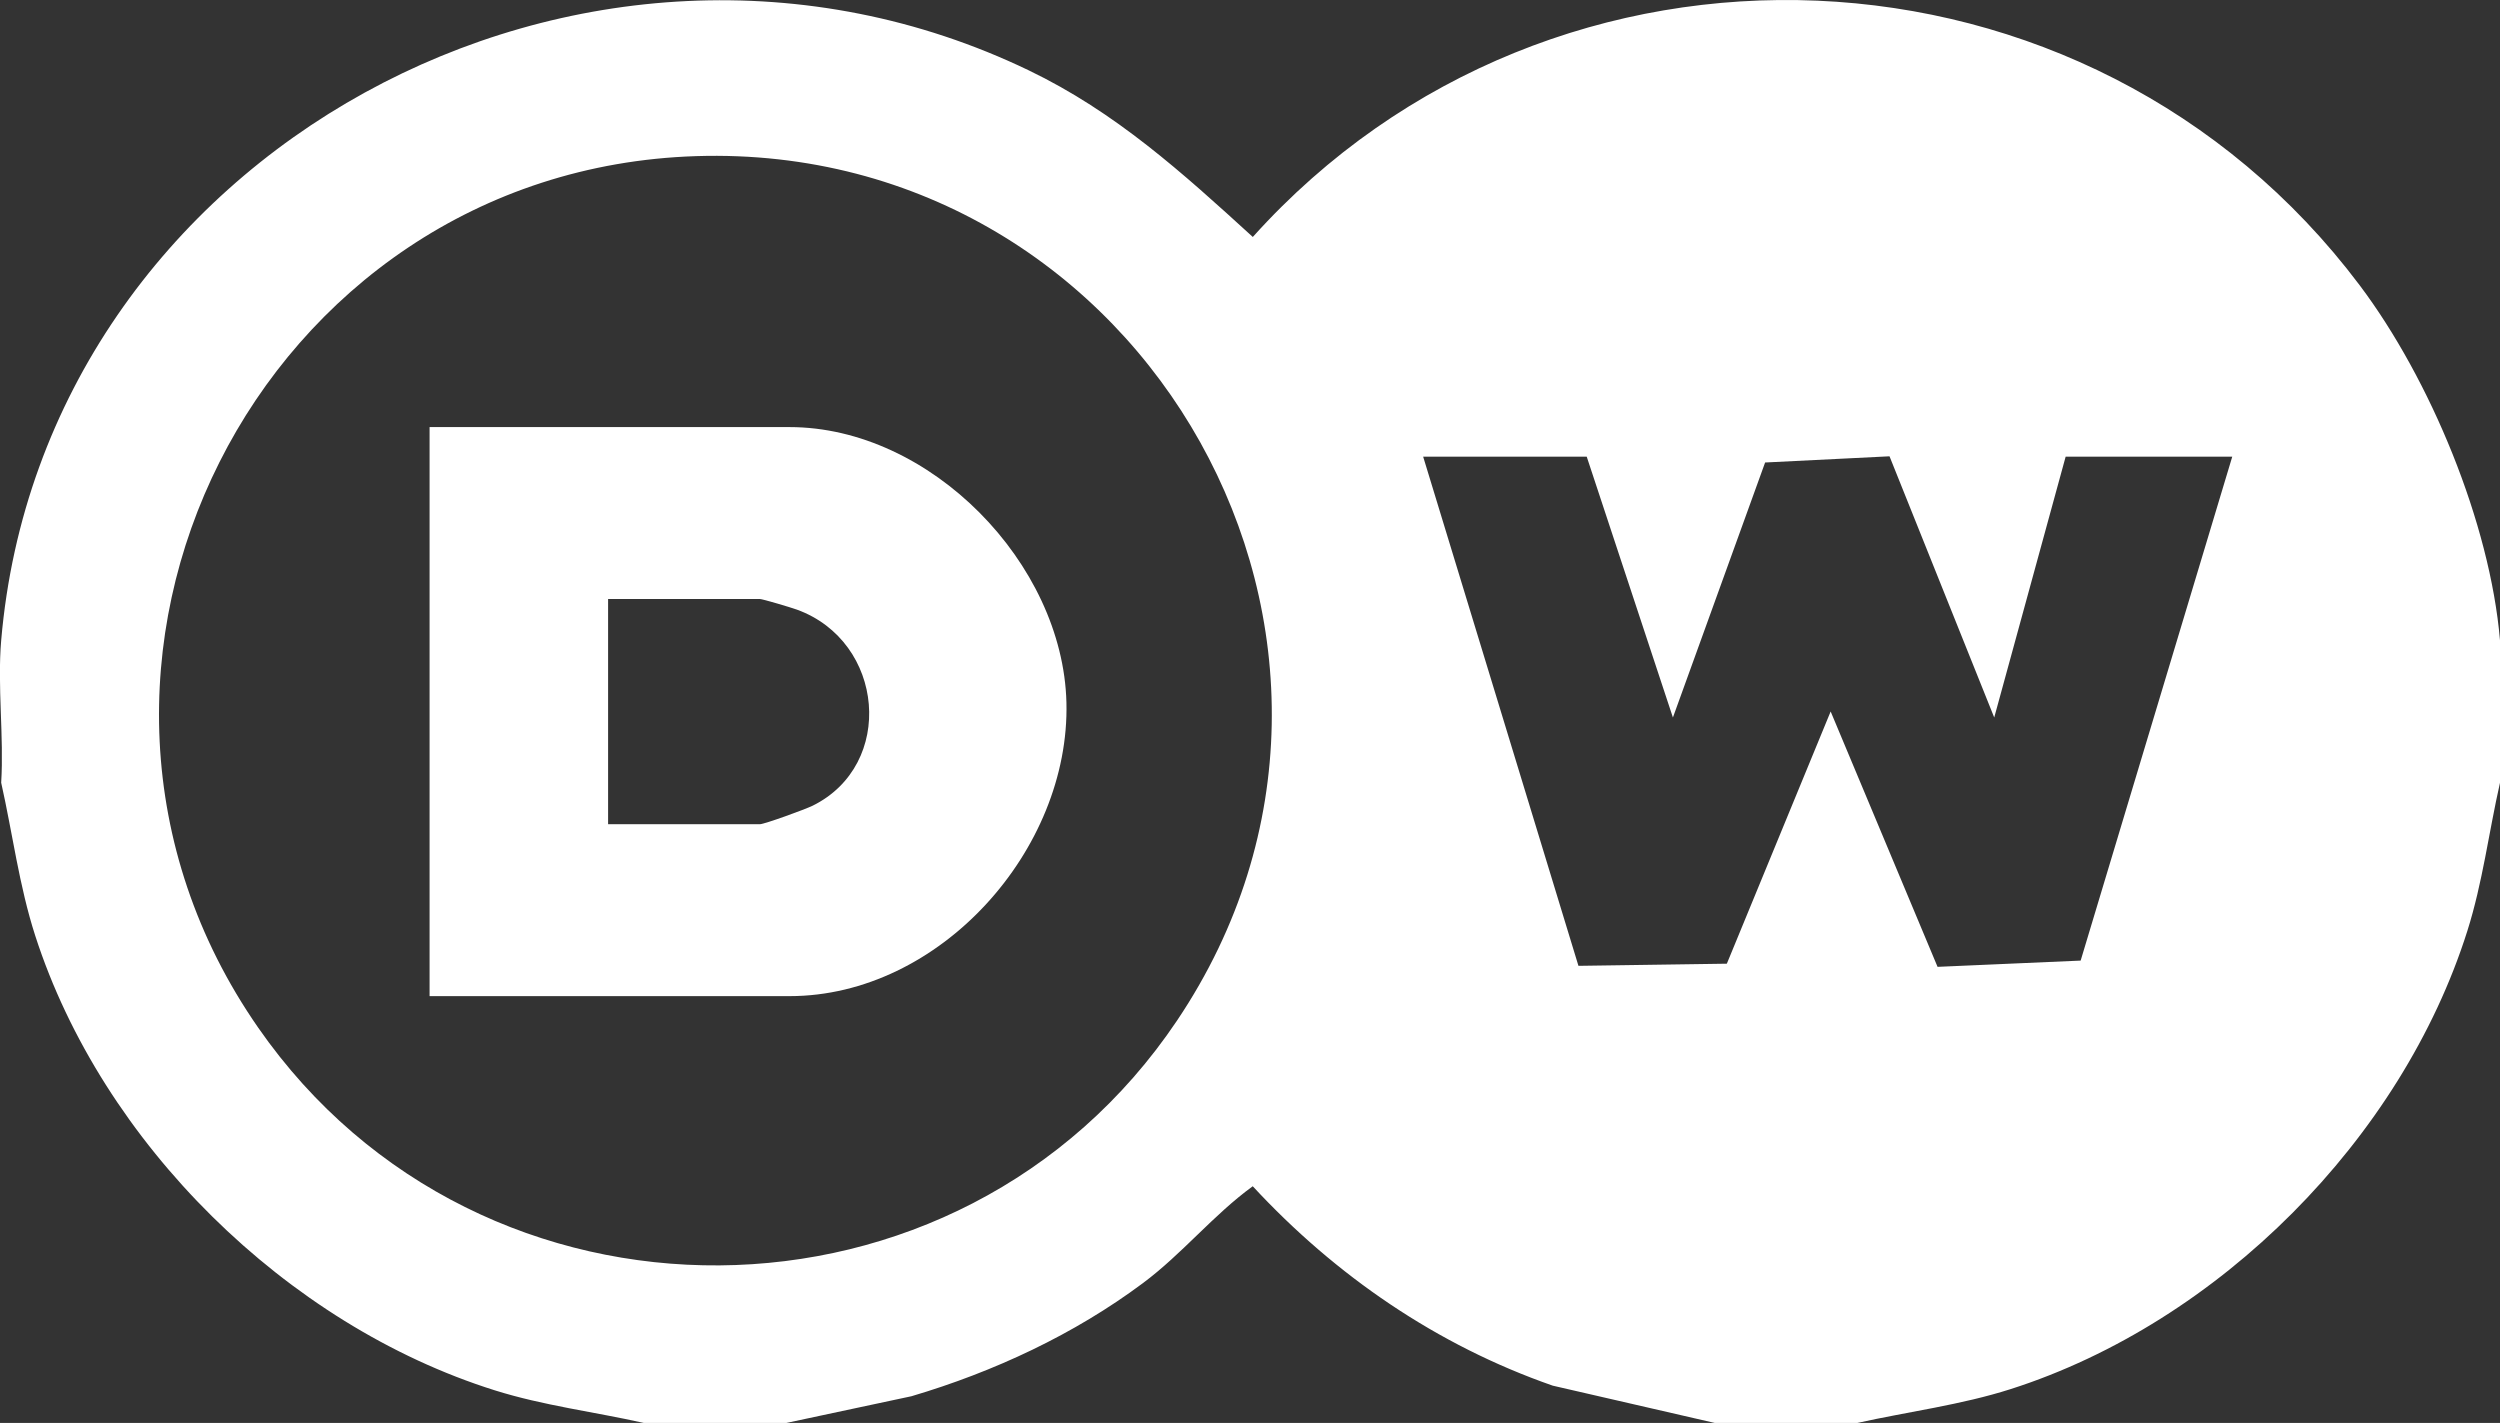
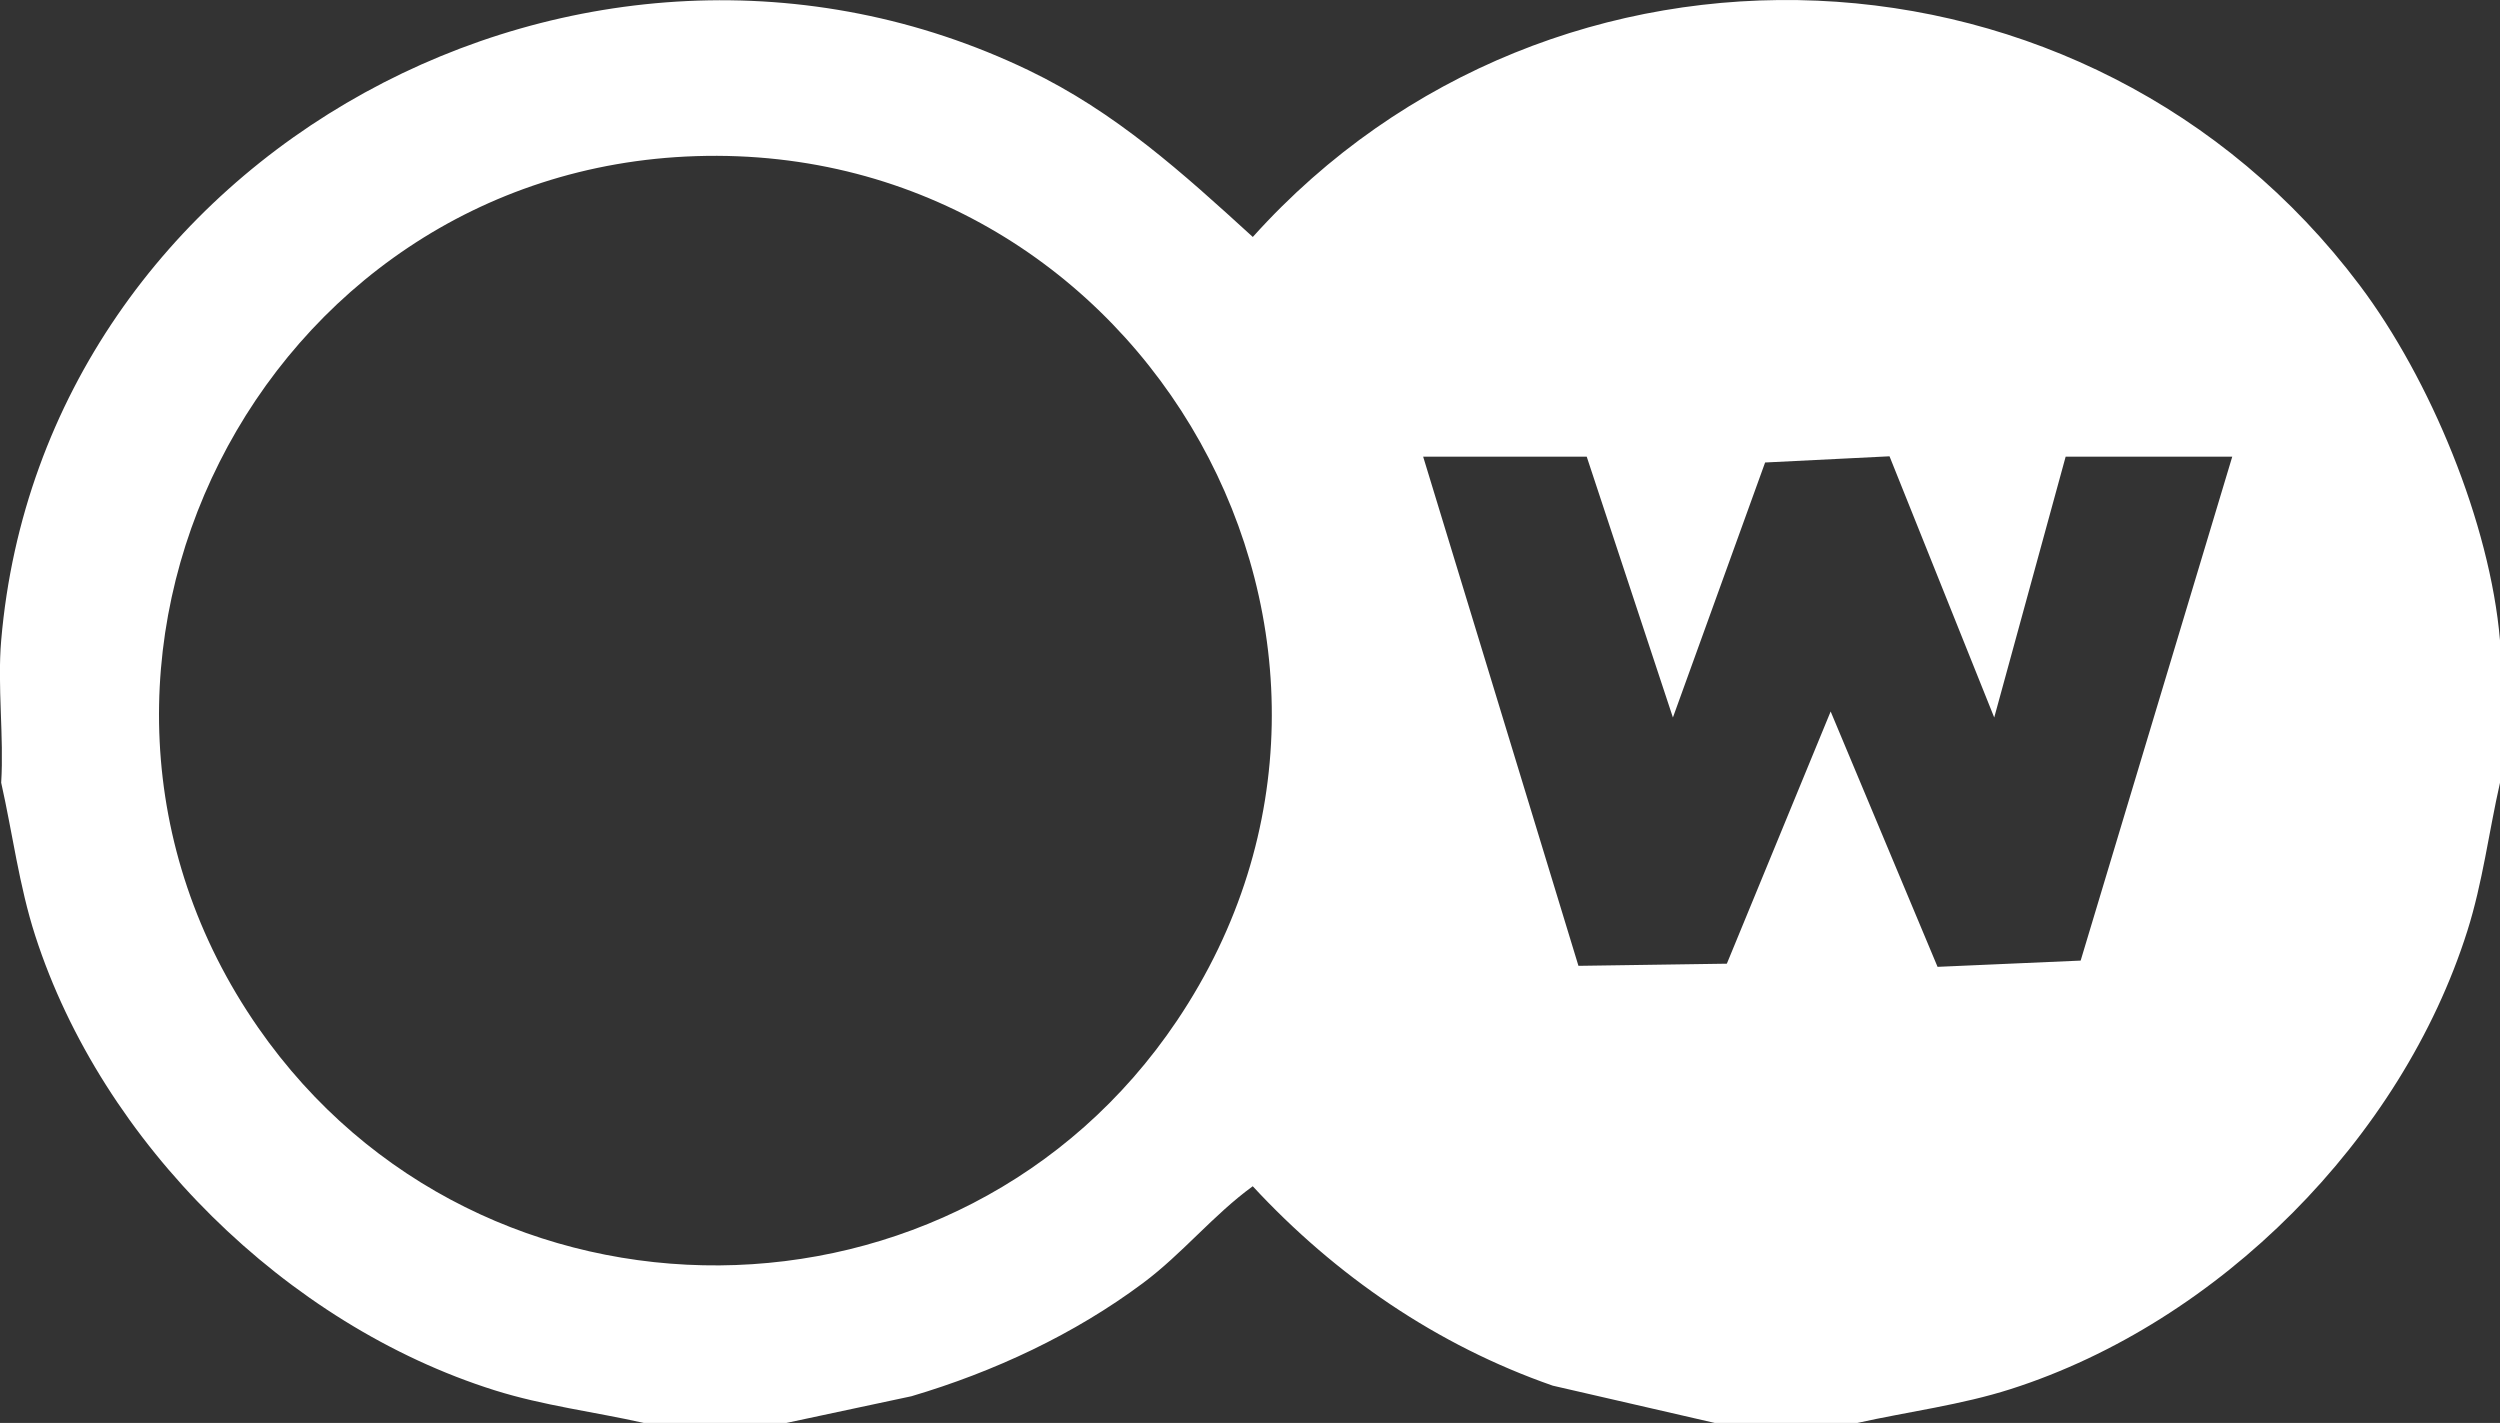
<svg xmlns="http://www.w3.org/2000/svg" id="Capa_2" data-name="Capa 2" viewBox="0 0 420 239.05">
  <rect x="0" y="0" width="420" height="239.05" fill="#333333" stroke="none" />
  <defs>
    <style>      .cls-1 {        fill: #fff;      }    </style>
  </defs>
  <g id="Capa_1-2" data-name="Capa 1">
    <path class="cls-1" d="M420,107.6v23.9c-1.87,8.26-2.92,16.8-5.49,24.91-11.04,34.9-41.7,65.75-76.69,76.95-8.38,2.68-17.22,3.79-25.77,5.69h-23.99l-27.2-6.26c-19.45-6.78-36.47-18.46-50.4-33.5-6.68,4.87-11.78,11.3-18.44,16.27-11.57,8.63-25.05,14.91-38.9,19.01l-20.99,4.48h-23.99c-8.29-1.86-16.86-2.91-25-5.47-35.03-11-65.99-41.55-77.23-76.41-2.69-8.35-3.8-17.16-5.71-25.68.48-7.77-.66-16.23,0-23.9C7.22,25.59,98.53-23.91,172.81,11.81c14.64,7.04,25.84,17.22,37.66,28,50.49-56.16,140.47-52.4,185.96,8.12,11.86,15.77,21.89,39.95,23.57,59.66ZM116.94,26.23C43.53,28.57,1.37,112.17,43.37,172.64c37.35,53.77,117.87,53.15,154.37-1.18,42.41-63.12-5.13-147.64-80.8-145.23ZM266.58,76.72h-27.49l26.09,85.54,24.93-.36,17.44-42.37,17.96,42.9,24.04-1.05,25.47-84.66h-27.99l-12,43.82-17.59-43.88-20.9,1.04-15.49,42.84-14.48-43.82Z" />
-     <path class="cls-1" d="M72.17,167.35v-95.6h60.47c23.65,0,45.94,22.89,46.52,46.26.62,24.78-21.27,49.34-46.52,49.34h-60.47ZM102.16,138.47h25.49c.77,0,7.63-2.5,8.87-3.11,13.94-6.88,12.12-27.6-2.66-32.95-.96-.35-5.76-1.78-6.21-1.78h-25.49v37.84Z" />
  </g>
</svg>